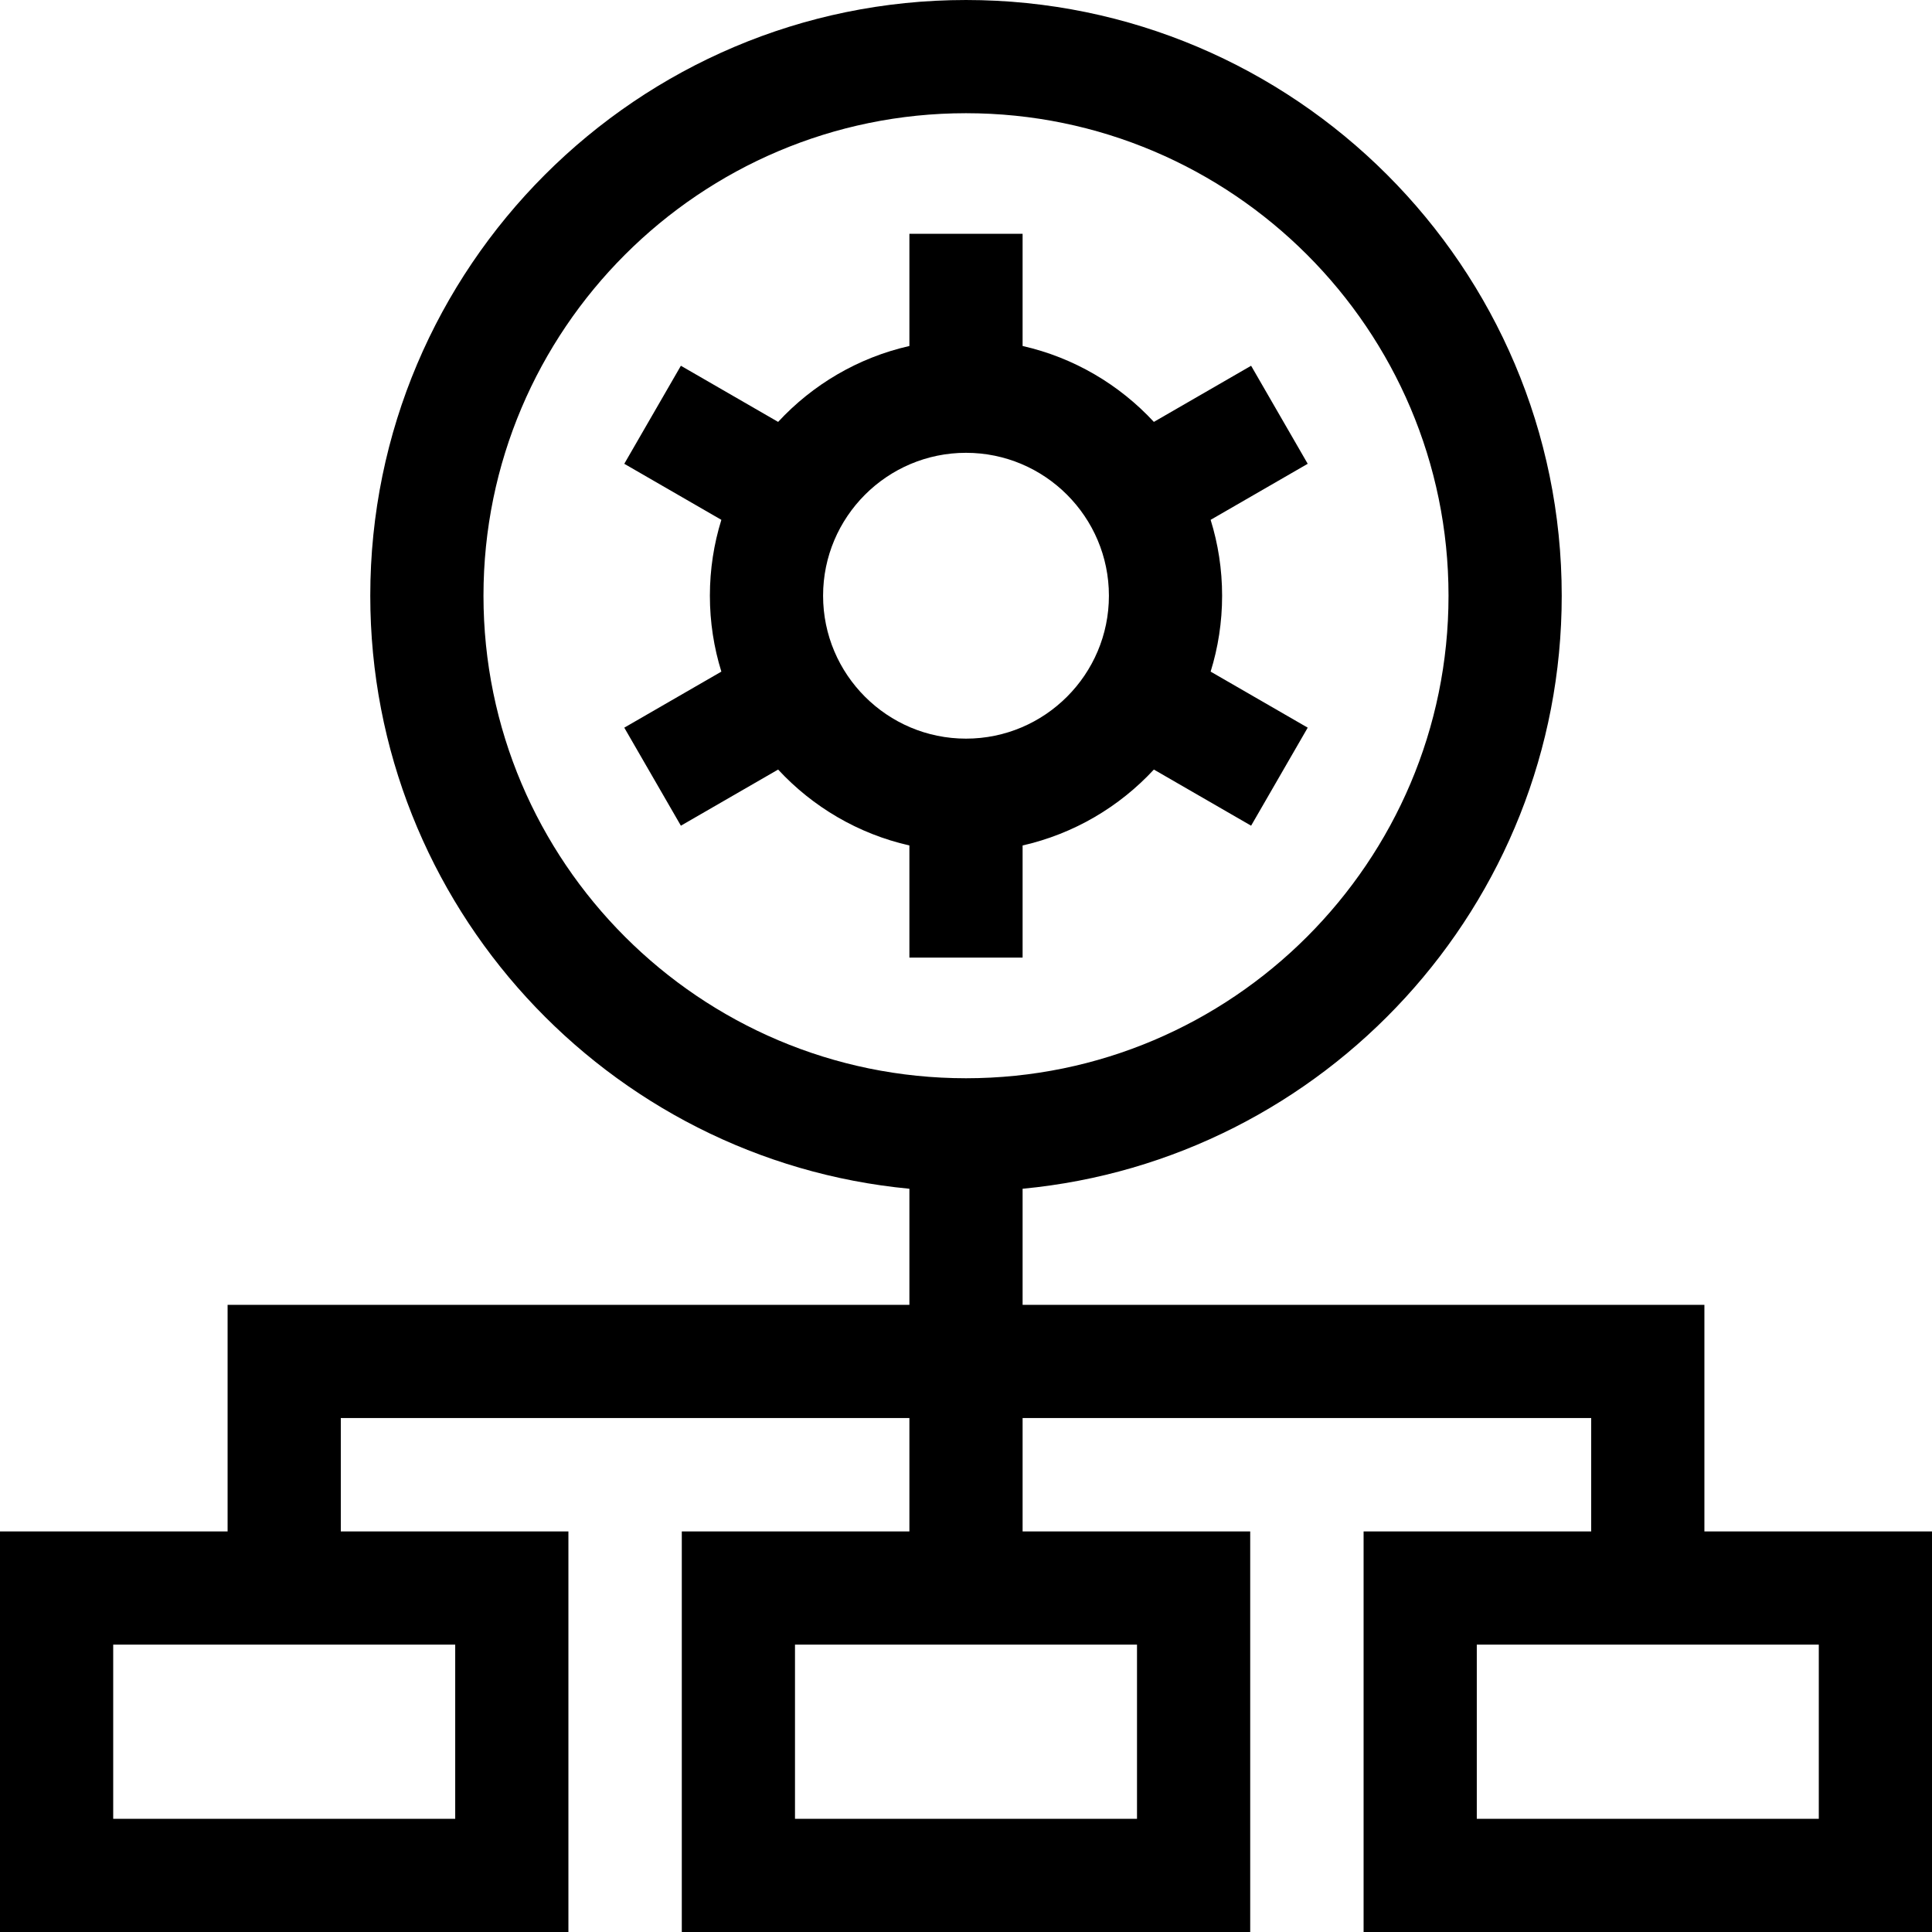
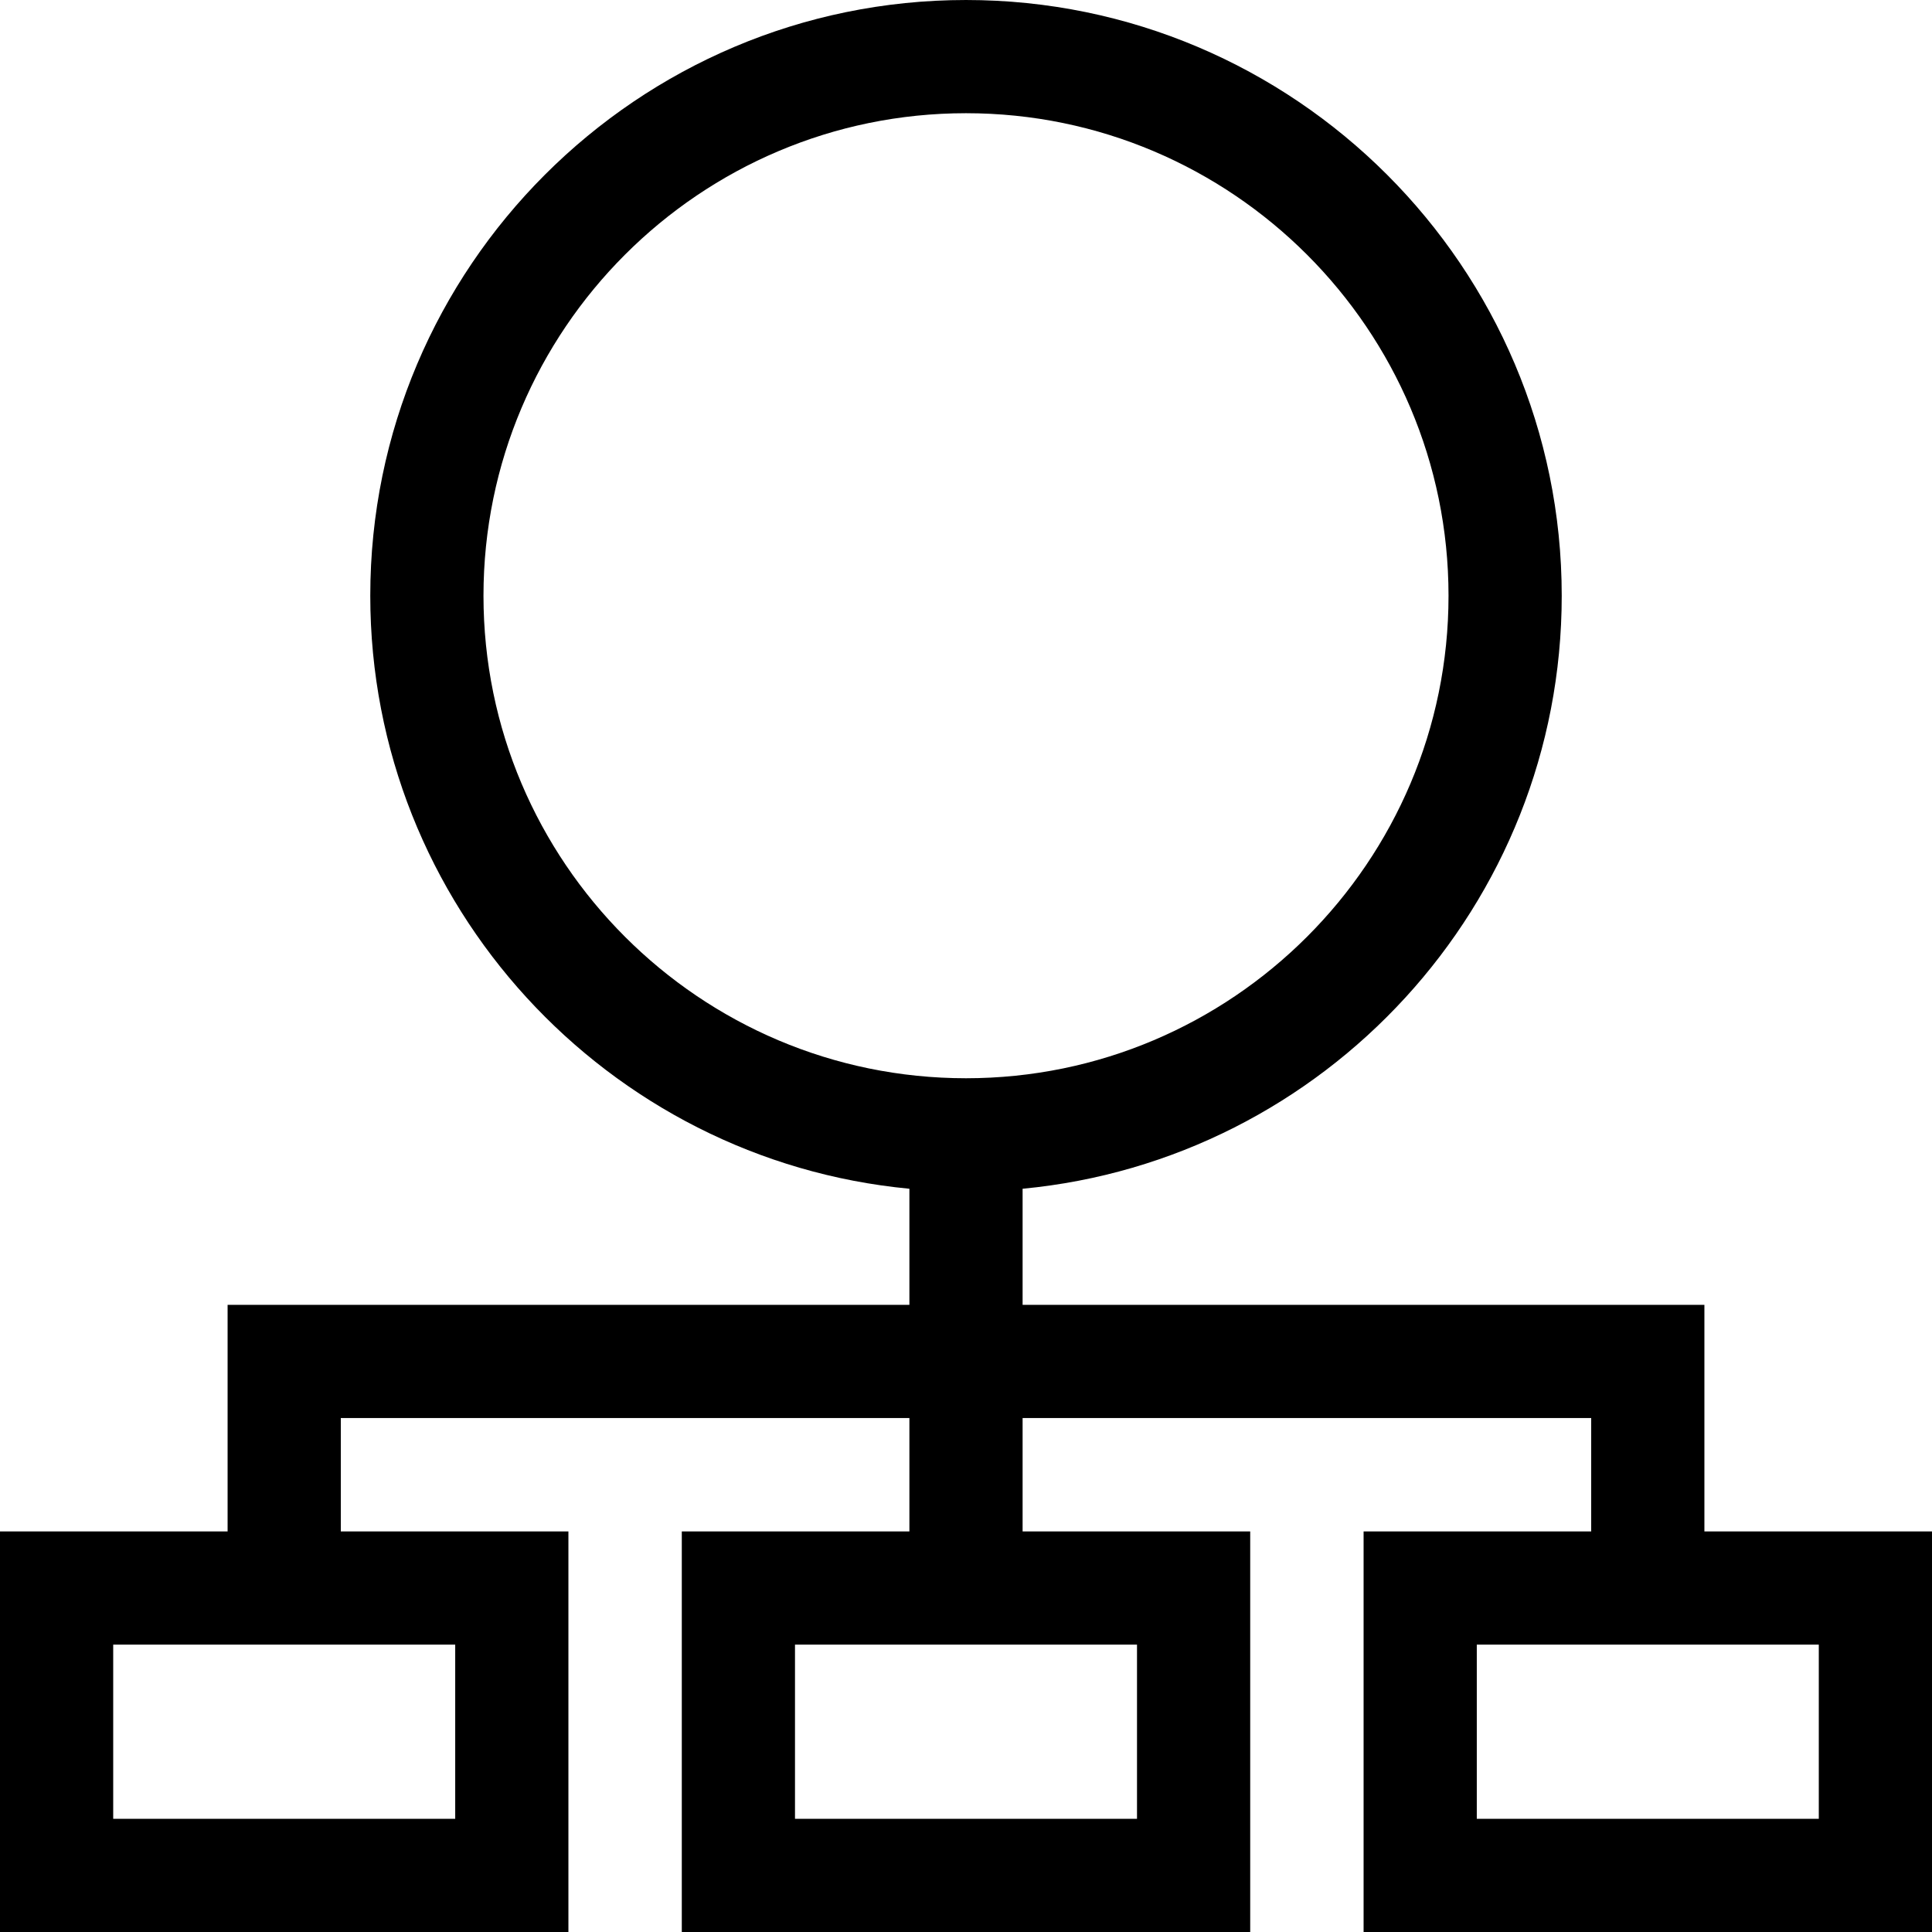
<svg xmlns="http://www.w3.org/2000/svg" id="Capa_1" enable-background="new 0 0 512 512" height="512" viewBox="0 0 512 512" width="512">
  <g>
-     <path d="m271 253.781v-29.725c13.585-3.078 25.635-10.231 34.788-20.117l25.77 14.878 15-25.98-25.727-14.853c1.976-6.357 3.042-13.112 3.042-20.111s-1.066-13.753-3.042-20.11l25.727-14.854-15-25.98-25.77 14.879c-9.153-9.885-21.203-17.039-34.789-20.117v-29.726h-30v29.726c-13.585 3.078-25.635 10.231-34.789 20.117l-25.77-14.879-15 25.98 25.727 14.854c-1.976 6.357-3.042 13.111-3.042 20.11s1.066 13.753 3.042 20.111l-25.727 14.853 15 25.98 25.77-14.878c9.153 9.885 21.203 17.039 34.788 20.117v29.725zm-52.874-95.908c0-20.883 16.99-37.873 37.874-37.873s37.874 16.99 37.874 37.873c0 20.884-16.99 37.874-37.874 37.874s-37.874-16.99-37.874-37.874z" />
    <path d="m451.683 405.843v-60.048h-180.683v-30.765c80.042-7.58 142.874-75.165 142.874-157.157 0-87.052-70.822-157.873-157.874-157.873s-157.874 70.821-157.874 157.873c0 81.992 62.832 149.577 142.874 157.157v30.765h-180.683v60.048h-60.317v106.157h150.635v-106.157h-60.318v-30.048h150.683v30.048h-60.317v106.157h150.635v-106.157h-60.318v-30.048h150.683v30.048h-60.317v106.157h150.634v-106.157zm-323.557-247.97c0-70.51 57.364-127.873 127.874-127.873s127.874 57.363 127.874 127.873-57.364 127.874-127.874 127.874-127.874-57.364-127.874-127.874zm-7.491 324.127h-90.635v-46.157h90.635zm180.682 0h-90.635v-46.157h90.635zm180.683 0h-90.635v-46.157h90.635z" />
  </g>
</svg>